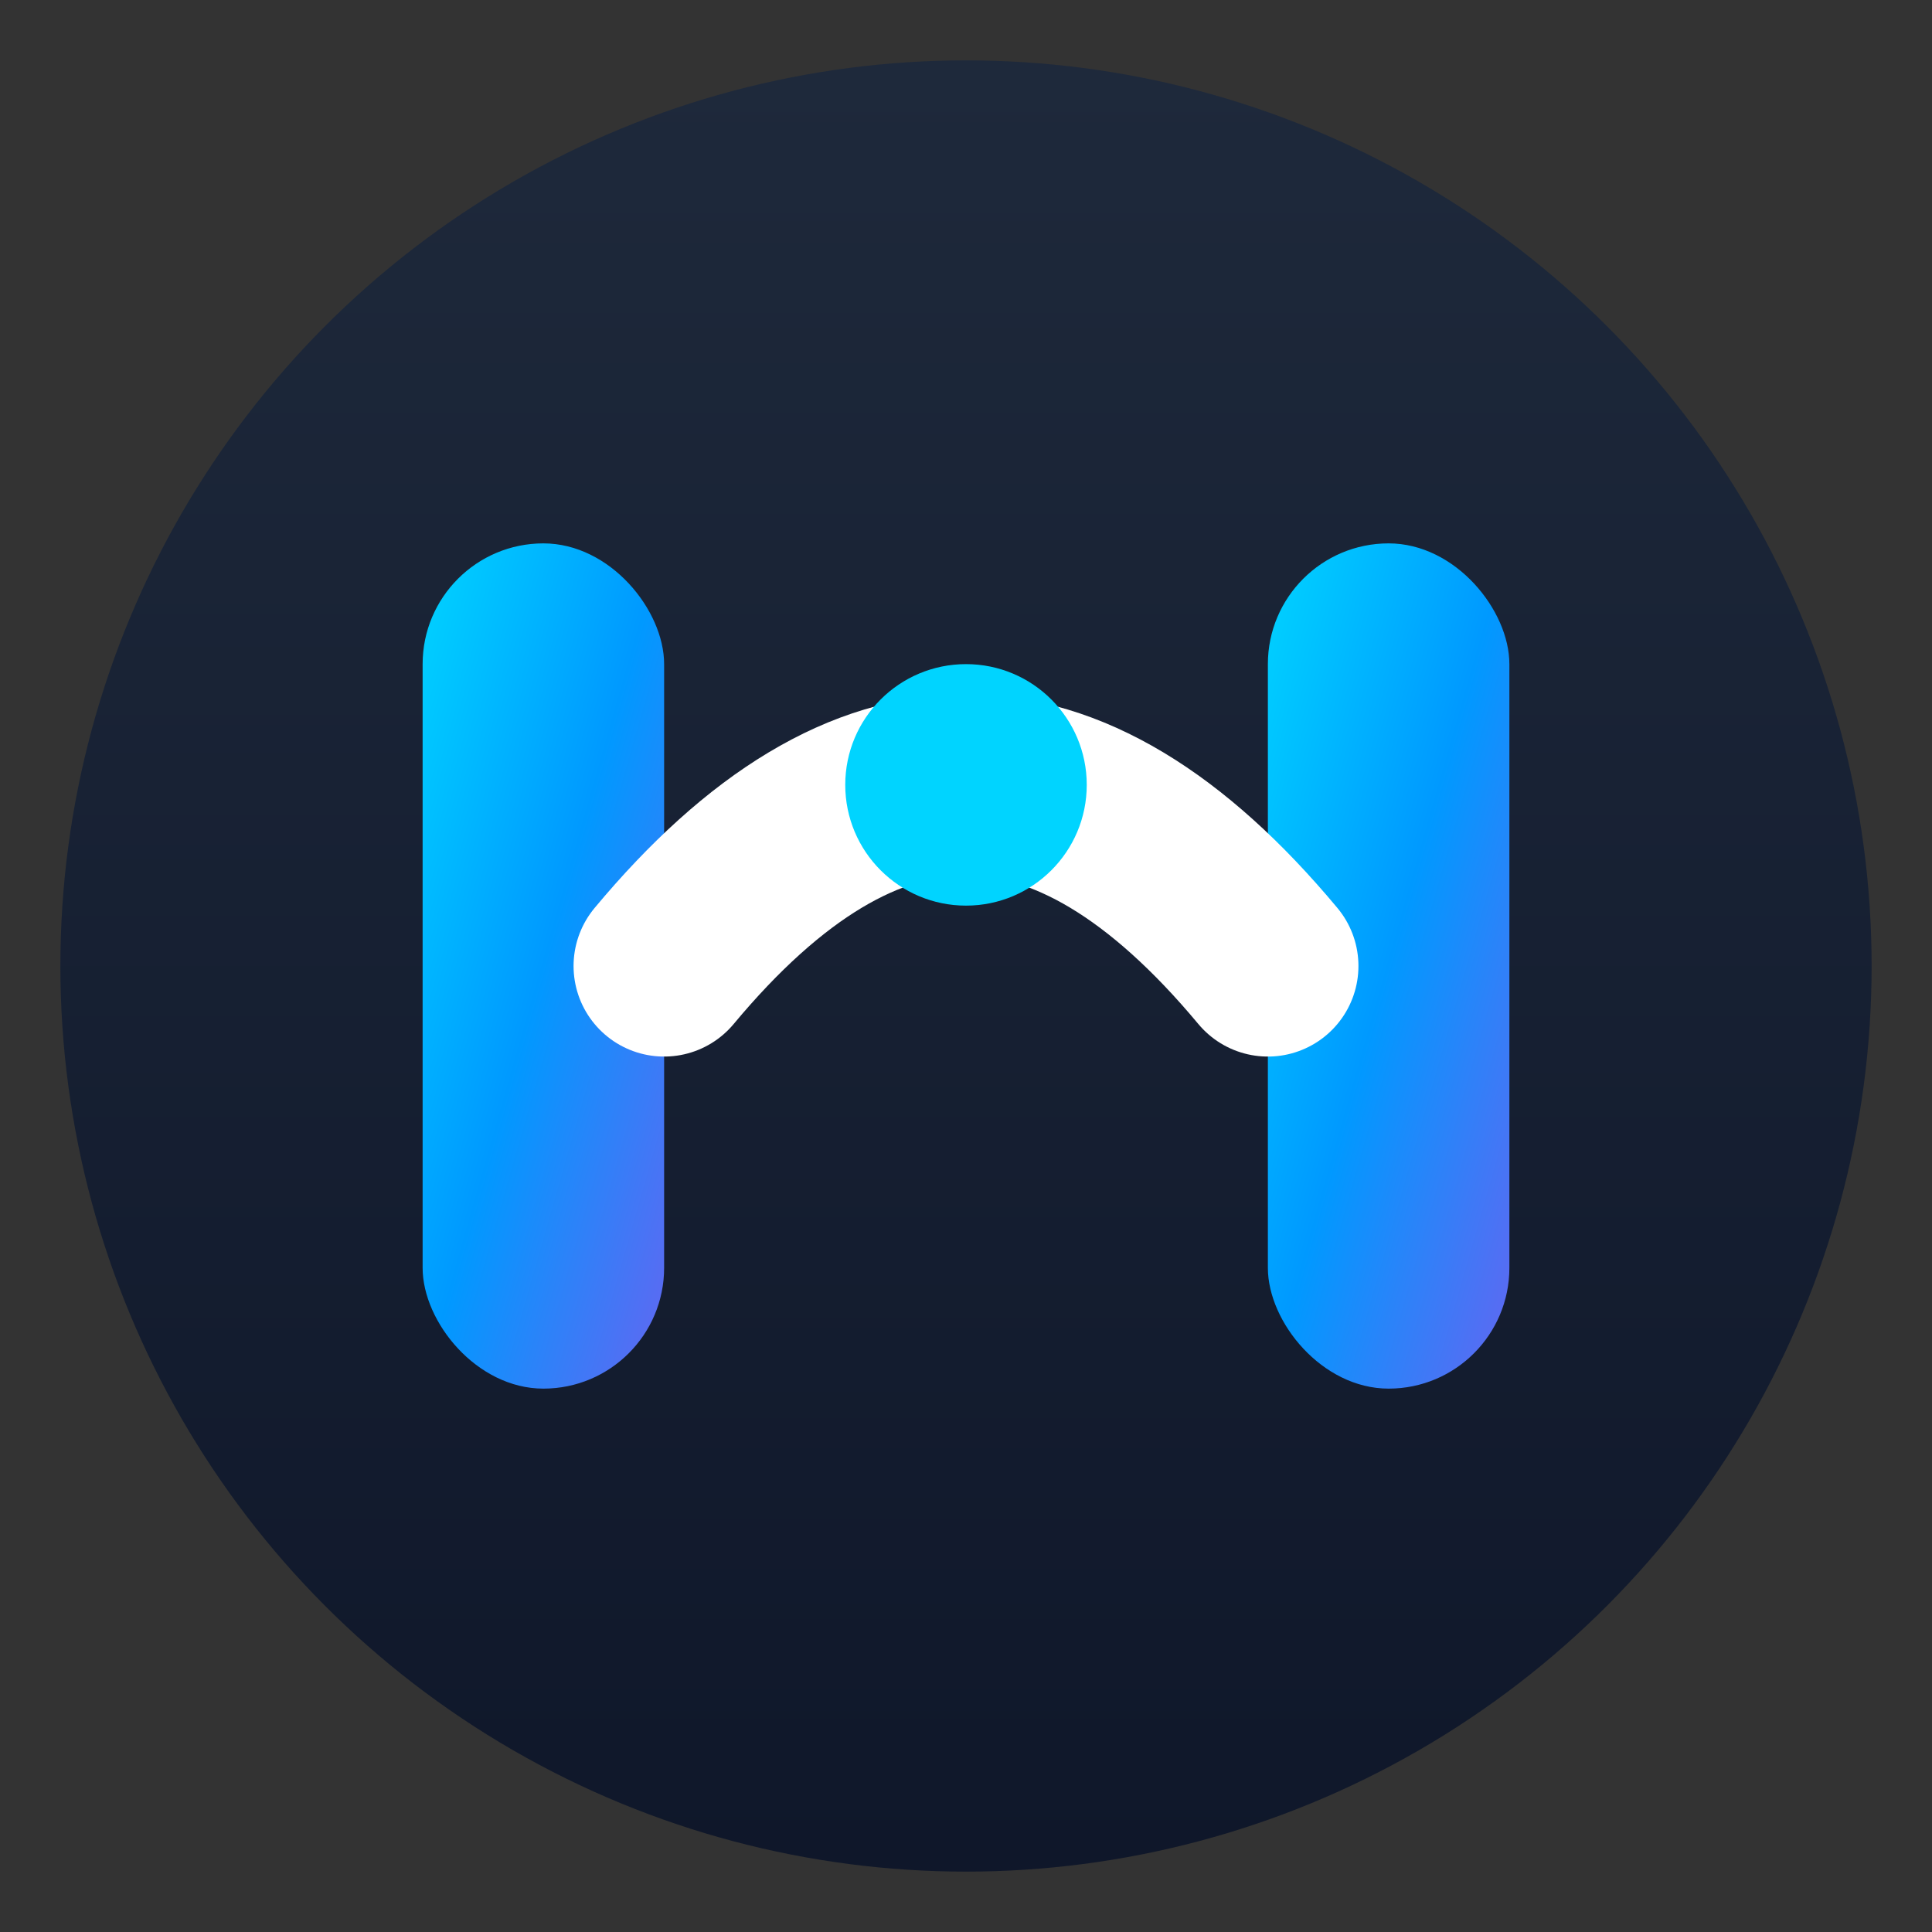
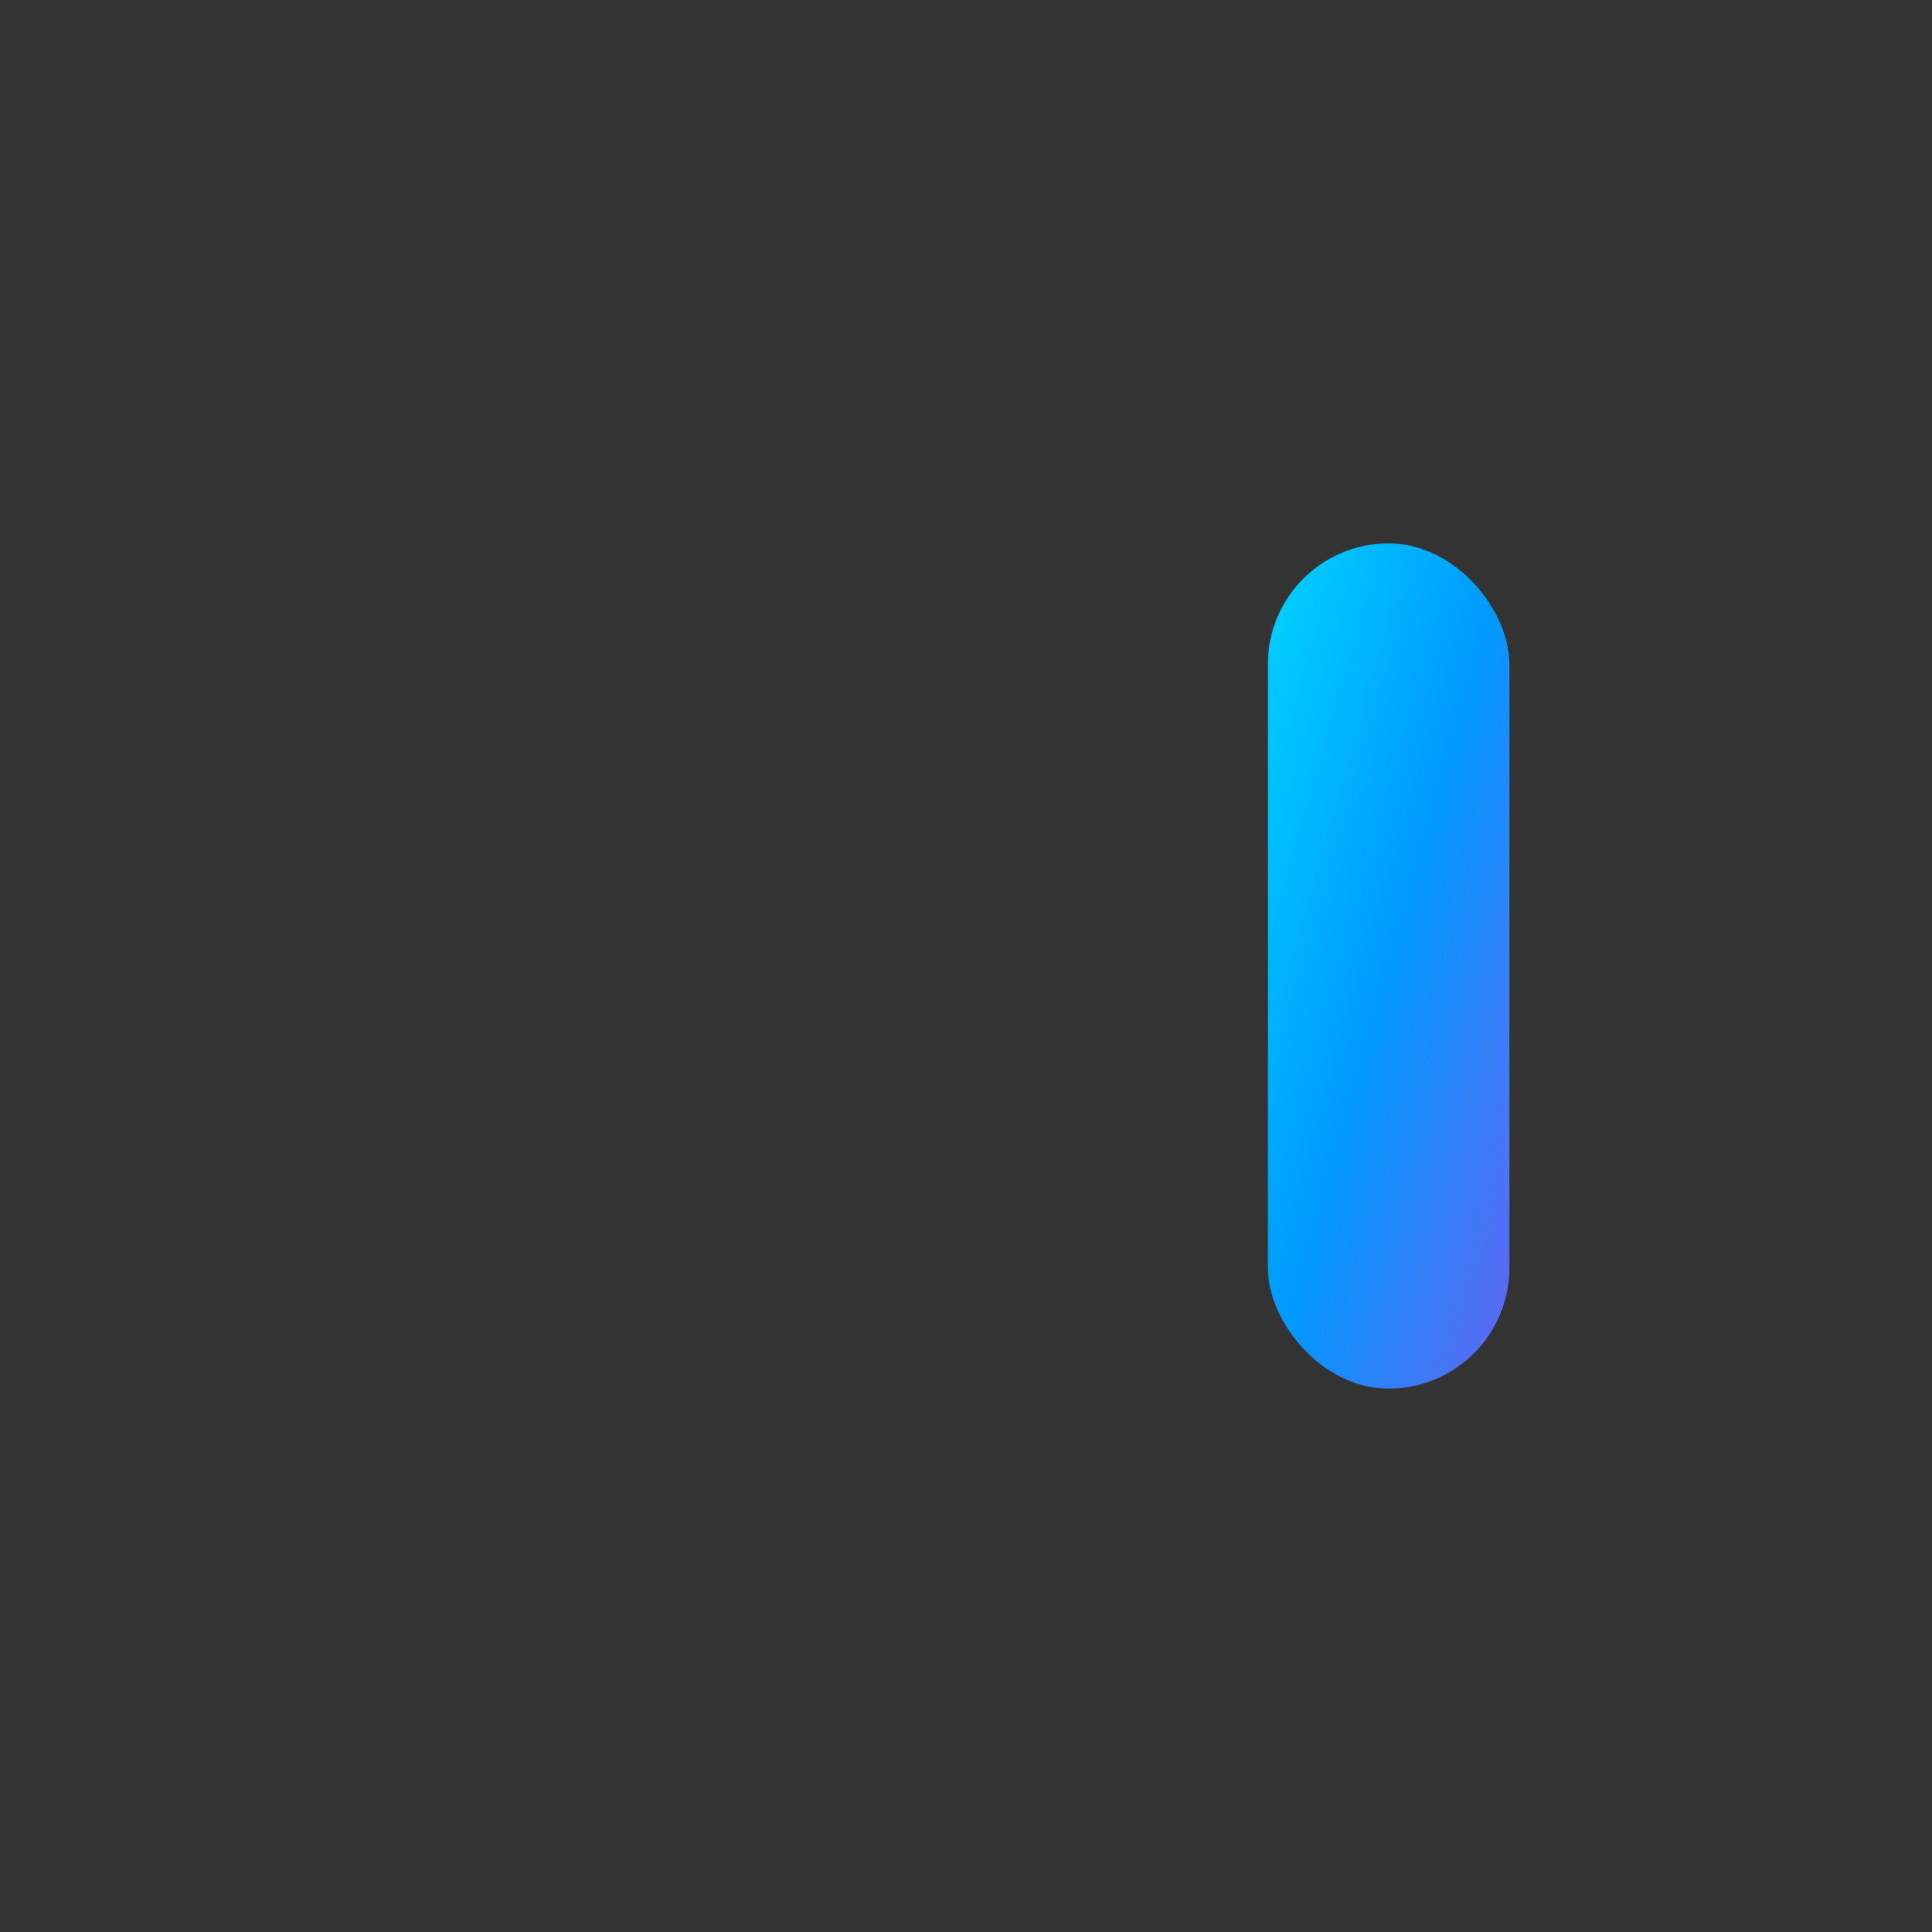
<svg xmlns="http://www.w3.org/2000/svg" viewBox="0 0 32 32">
  <rect x="0" y="0" width="32" height="32" fill="#333333" stroke="none" />
  <defs>
    <linearGradient id="favGrad" x1="0%" y1="0%" x2="100%" y2="100%">
      <stop offset="0%" style="stop-color:#00D4FF" />
      <stop offset="50%" style="stop-color:#0099FF" />
      <stop offset="100%" style="stop-color:#6366F1" />
    </linearGradient>
    <linearGradient id="favDark" x1="0%" y1="0%" x2="0%" y2="100%">
      <stop offset="0%" style="stop-color:#1E293B" />
      <stop offset="100%" style="stop-color:#0F172A" />
    </linearGradient>
  </defs>
-   <circle cx="16" cy="16" r="15" fill="url(#favDark)" />
-   <rect x="7" y="9" width="4" height="14" rx="2" fill="url(#favGrad)" />
  <rect x="21" y="9" width="4" height="14" rx="2" fill="url(#favGrad)" />
-   <path d="M 11 16 Q 16 10 21 16" fill="none" stroke="#fff" stroke-width="3" stroke-linecap="round" />
-   <circle cx="16" cy="13" r="2" fill="#00D4FF" />
</svg>